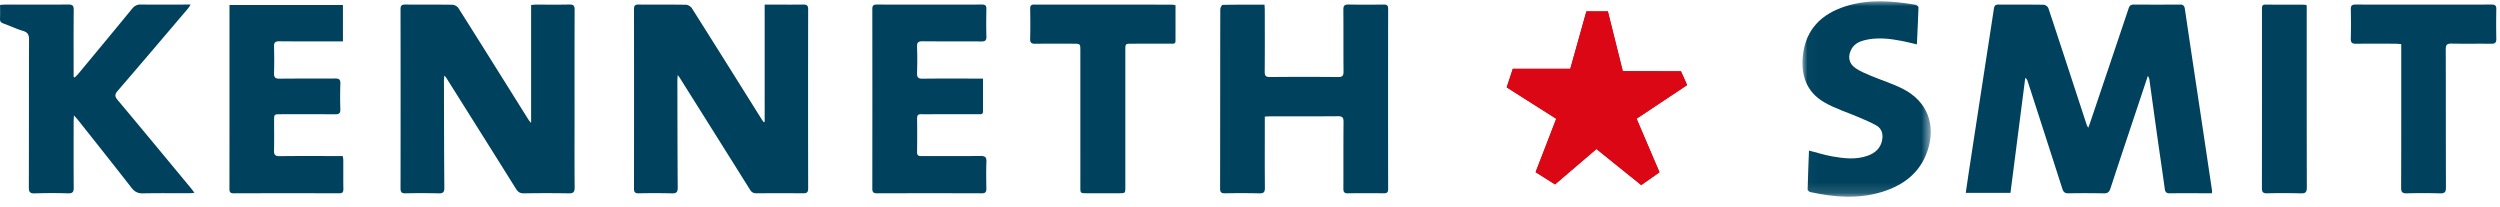
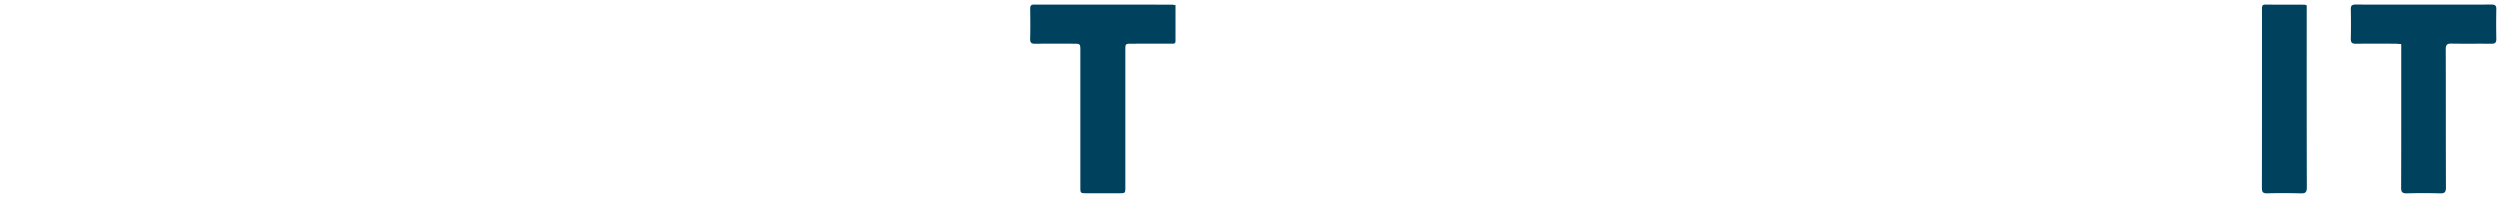
<svg xmlns="http://www.w3.org/2000/svg" height="20" width="241">
  <mask id="a" fill="#fff">
-     <path d="M.017.026h12.372v18.843H.017z" fill-rule="evenodd" />
-   </mask>
+     </mask>
  <g fill="none" fill-rule="evenodd">
    <g fill="#00425e">
-       <path d="M213.227 18.629h-.727c-1.103 0-2.206-.011-3.308.006-.322.006-.462-.088-.507-.42-.222-1.636-.47-3.27-.7-4.906-.267-1.894-.524-3.789-.79-5.682-.01-.08-.063-.154-.137-.327l-.835 2.507c-.928 2.785-1.862 5.568-2.776 8.358-.115.35-.272.48-.646.473a90.571 90.571 0 00-3.4-.002c-.331.005-.485-.11-.587-.426-1.109-3.466-2.23-6.928-3.351-10.39a.612.612 0 00-.227-.317l-1.427 11.091h-4.311c.117-.794.225-1.545.34-2.295.492-3.222.987-6.442 1.482-9.663.297-1.935.6-3.87.892-5.806.041-.276.152-.393.445-.39 1.454.01 2.909-.006 4.363.02.154.002.395.181.445.329 1.242 3.743 2.464 7.494 3.692 11.243.022.067.064.128.147.289.077-.204.125-.32.164-.437 1.247-3.694 2.495-7.388 3.734-11.085.088-.262.224-.36.497-.359 1.485.01 2.97.01 4.455 0 .308-.002.422.116.467.42.529 3.586 1.071 7.171 1.61 10.757l1.01 6.764c.008.057-.006.117-.014.248M51.199 11.853V.483c.152-.014.297-.037.442-.037 1.088-.003 2.175.013 3.262-.01.387-.008.492.126.491.5-.012 3.477-.007 6.953-.007 10.43 0 2.235-.011 4.47.01 6.706.003.445-.13.574-.572.566a133.848 133.848 0 00-4.318 0c-.371.005-.575-.128-.768-.438-2.237-3.582-4.49-7.155-6.738-10.73-.024-.038-.06-.067-.166-.182-.017.208-.038.342-.038.476.008 3.445.01 6.89.038 10.336.003.427-.12.548-.539.538a73.448 73.448 0 00-3.215-.002c-.369.007-.47-.124-.47-.478.009-5.758.009-11.516 0-17.273 0-.342.112-.45.45-.447 1.516.014 3.033-.006 4.548.02.2.004.476.152.58.318 2.266 3.583 4.511 7.178 6.762 10.77.052.083.124.155.248.307M73.714 11.745V.444h.907c.934 0 1.868.01 2.801-.005.342-.006.486.079.485.46-.011 5.757-.01 11.514 0 17.271 0 .374-.139.467-.485.464a266.3 266.3 0 00-4.501 0c-.298.003-.47-.107-.626-.356-2.265-3.619-4.538-7.231-6.81-10.845-.024-.038-.055-.071-.151-.196-.016.22-.035.356-.034.493.006 3.445.008 6.89.032 10.334.003.43-.098.588-.553.575a70.13 70.13 0 00-3.215-.004c-.344.006-.448-.114-.447-.452.007-5.772.007-11.544 0-17.316 0-.316.1-.43.422-.428 1.531.012 3.062-.007 4.593.02.195.004.462.168.569.338 2.266 3.581 4.513 7.174 6.765 10.765.046.074.103.141.156.212zM121.927 11.24v1.104c0 1.914-.01 3.828.009 5.742.004.407-.089.565-.528.553a80.212 80.212 0 00-3.308-.005c-.342.005-.483-.076-.483-.458.012-5.757.006-11.515.018-17.273 0-.15.145-.431.227-.433C119.19.443 120.52.45 121.9.45c.01.218.025.395.025.57.002 1.96.011 3.921-.007 5.88-.004.398.1.528.512.525 2.19-.02 4.38-.02 6.569 0 .41.003.52-.127.517-.525-.018-1.99 0-3.981-.016-5.972-.004-.385.117-.499.495-.492 1.133.021 2.266.017 3.4.003.314-.004.422.093.422.418-.009 5.788-.009 11.576 0 17.365 0 .333-.125.415-.432.411a128.142 128.142 0 00-3.445.002c-.354.006-.44-.127-.438-.457.011-2.144-.005-4.288.015-6.431.004-.423-.12-.547-.542-.543-2.174.019-4.349.008-6.523.01-.15 0-.301.014-.526.026M7.126 11.125c-.014.304-.027.464-.027.625-.001 2.113-.01 4.227.008 6.34.003.417-.112.56-.54.548a50.876 50.876 0 00-3.216.003c-.496.018-.573-.167-.571-.607.014-4.732.002-9.465.02-14.197.002-.47-.11-.716-.583-.857C1.574 2.787.964 2.49.33 2.265.088 2.179-.011 2.063 0 1.803.021 1.376.006.948.006.476.18.465.327.446.476.446c2.036-.003 4.073.008 6.11-.01.4-.004.525.11.521.517-.02 1.991-.009 3.982-.009 5.973v.488l.107.054c.118-.121.246-.234.354-.364 1.73-2.085 3.463-4.169 5.18-6.266.237-.29.482-.407.855-.402 1.378.019 2.757.006 4.135.005h.65c-.125.186-.185.297-.264.39-2.253 2.647-4.502 5.298-6.772 7.93-.292.339-.29.536-.003.878 2.38 2.839 4.74 5.696 7.105 8.548.086.104.161.217.299.404-.226.016-.382.036-.537.036-1.47.003-2.941-.02-4.41.014-.497.011-.811-.143-1.116-.534-1.7-2.188-3.43-4.354-5.15-6.526-.097-.123-.208-.236-.405-.456M94.762 7.575v3.172c-.001.315-.242.262-.43.263-1.44.003-2.88.002-4.32.002-.397 0-.796.012-1.193-.003-.291-.01-.414.091-.411.395a127.52 127.52 0 01-.002 3.262c-.006.364.188.382.464.382 1.883-.006 3.767.01 5.65-.013.44-.005.588.118.571.565-.032.856-.02 1.715-.004 2.572.006.326-.086.464-.439.463-3.369-.01-6.738-.01-10.107 0-.341 0-.45-.11-.45-.45a6974.9 6974.9 0 000-17.32c0-.318.104-.427.424-.426 3.385.008 6.77.009 10.154 0 .324 0 .424.119.418.432-.015.888-.02 1.777.002 2.665.01.375-.136.462-.484.46-1.884-.015-3.768.003-5.651-.016-.407-.004-.57.088-.552.53.034.84.028 1.685.001 2.526-.013.41.097.555.534.55 1.73-.026 3.46-.011 5.191-.011zM33.059 3.989h-.571c-1.853 0-3.705.011-5.557-.009-.413-.005-.527.133-.515.528.025.841.026 1.684 0 2.525-.013.413.103.558.539.552 1.775-.024 3.551 0 5.327-.018.385-.004.547.077.53.502a36.848 36.848 0 00-.002 2.48c.01.37-.129.471-.48.468-1.76-.012-3.521-.006-5.281-.005-.624 0-.625.003-.625.644-.001.949.016 1.898-.008 2.847-.011.414.109.557.542.551 1.837-.023 3.674-.01 5.51-.01h.574c.022.15.052.266.052.381.004.934-.006 1.868.008 2.802.004.289-.078.407-.386.406-3.399-.008-6.797-.01-10.195.002-.39.002-.403-.194-.403-.485.006-3.322.004-6.644.004-9.966V.483h10.937z" />
-       <path d="M.644 14.416c.784.201 1.497.431 2.229.56 1.132.202 2.278.34 3.404-.053.778-.272 1.318-.767 1.438-1.623.078-.55-.093-1.026-.577-1.302-.514-.293-1.066-.522-1.61-.757-1.148-.496-2.366-.867-3.437-1.492C.39 8.756-.153 7.113.061 5.215.341 2.732 1.844 1.262 4.129.522 6.362-.201 8.633-.023 10.9.358c.116.02.305.163.303.244-.035 1.174-.097 2.348-.156 3.58-.507-.118-.957-.24-1.415-.327-1.223-.235-2.452-.384-3.684-.063-.501.13-.94.366-1.206.843-.39.701-.263 1.407.413 1.853.441.292.94.504 1.431.71 1.042.437 2.135.77 3.137 1.284 2.338 1.2 3.2 3.48 2.342 5.98-.73 2.13-2.335 3.314-4.395 3.946-2.29.703-4.599.516-6.898.01-.103-.022-.258-.167-.256-.251.03-1.25.082-2.5.129-3.751" mask="url(#a)" transform="translate(173.74 .097)" />
+       <path d="M.644 14.416C.39 8.756-.153 7.113.061 5.215.341 2.732 1.844 1.262 4.129.522 6.362-.201 8.633-.023 10.9.358c.116.02.305.163.303.244-.035 1.174-.097 2.348-.156 3.58-.507-.118-.957-.24-1.415-.327-1.223-.235-2.452-.384-3.684-.063-.501.13-.94.366-1.206.843-.39.701-.263 1.407.413 1.853.441.292.94.504 1.431.71 1.042.437 2.135.77 3.137 1.284 2.338 1.2 3.2 3.48 2.342 5.98-.73 2.13-2.335 3.314-4.395 3.946-2.29.703-4.599.516-6.898.01-.103-.022-.258-.167-.256-.251.03-1.25.082-2.5.129-3.751" mask="url(#a)" transform="translate(173.74 .097)" />
      <path d="M113.32.499c0 1.161 0 2.307-.002 3.453 0 .315-.246.257-.432.258-1.256.005-2.511.002-3.766.003-.636 0-.638.002-.638.62v13.181c0 .613-.002.614-.6.615h-3.123c-.612-.001-.613-.002-.613-.598V4.895c0-.682 0-.682-.705-.682-1.21 0-2.419-.011-3.628.006-.365.006-.517-.084-.507-.482.027-.964.018-1.93.004-2.894-.004-.292.082-.404.388-.403 4.424.007 8.849.004 13.273.007.103 0 .206.03.348.052M231.479 4.254c-.228-.016-.407-.039-.587-.04-1.255-.003-2.51-.012-3.765.005-.37.005-.519-.098-.51-.49.024-.949.02-1.899.002-2.847-.007-.347.121-.444.454-.443 4.378.008 8.756.008 13.134 0 .35-.001.444.13.438.459a75.517 75.517 0 000 2.847c.008.364-.125.477-.48.473-1.286-.015-2.572.01-3.857-.014-.424-.007-.539.13-.537.549.014 4.439.003 8.878.018 13.317.001.438-.112.582-.56.569a61.239 61.239 0 00-3.215-.002c-.413.01-.546-.103-.545-.535.016-4.409.01-8.817.01-13.226zM222.368.514v.493c0 5.68-.005 11.36.011 17.04.001.46-.107.608-.58.593a62.07 62.07 0 00-3.261-.004c-.39.008-.49-.133-.49-.505.01-5.74.007-11.482.007-17.223 0-.234-.028-.468.33-.465 1.255.01 2.51.006 3.766.01.057.001.114.031.217.06" />
    </g>
-     <path d="M149.905 17.775l3.992-3.411 4.318 3.477 1.76-1.234-2.21-5.165.063-.043 3.427-2.278 1.33-.885c.054-.035.054-.035.028-.095l-.008-.017-.53-1.188-.032-.064-5.607-.016L155 1.096h-2.07l-1.555 5.539h-5.54l-.59 1.786c1.594 1.01 3.183 2.02 4.776 3.03l-1.988 5.146 1.873 1.178" fill="#dc0714" />
-     <path d="M149.905 17.775l-1.873-1.178 1.988-5.146-4.775-3.03.588-1.786h5.541l1.554-5.54h2.07l1.438 5.761 5.607.016c.011.023.022.043.031.064l.531 1.188.008.017c.026.06.026.06-.028.095l-1.33.885-3.427 2.278-.063.043 2.21 5.165-1.76 1.234-4.318-3.477-3.992 3.41" fill="#dc0714" />
  </g>
</svg>